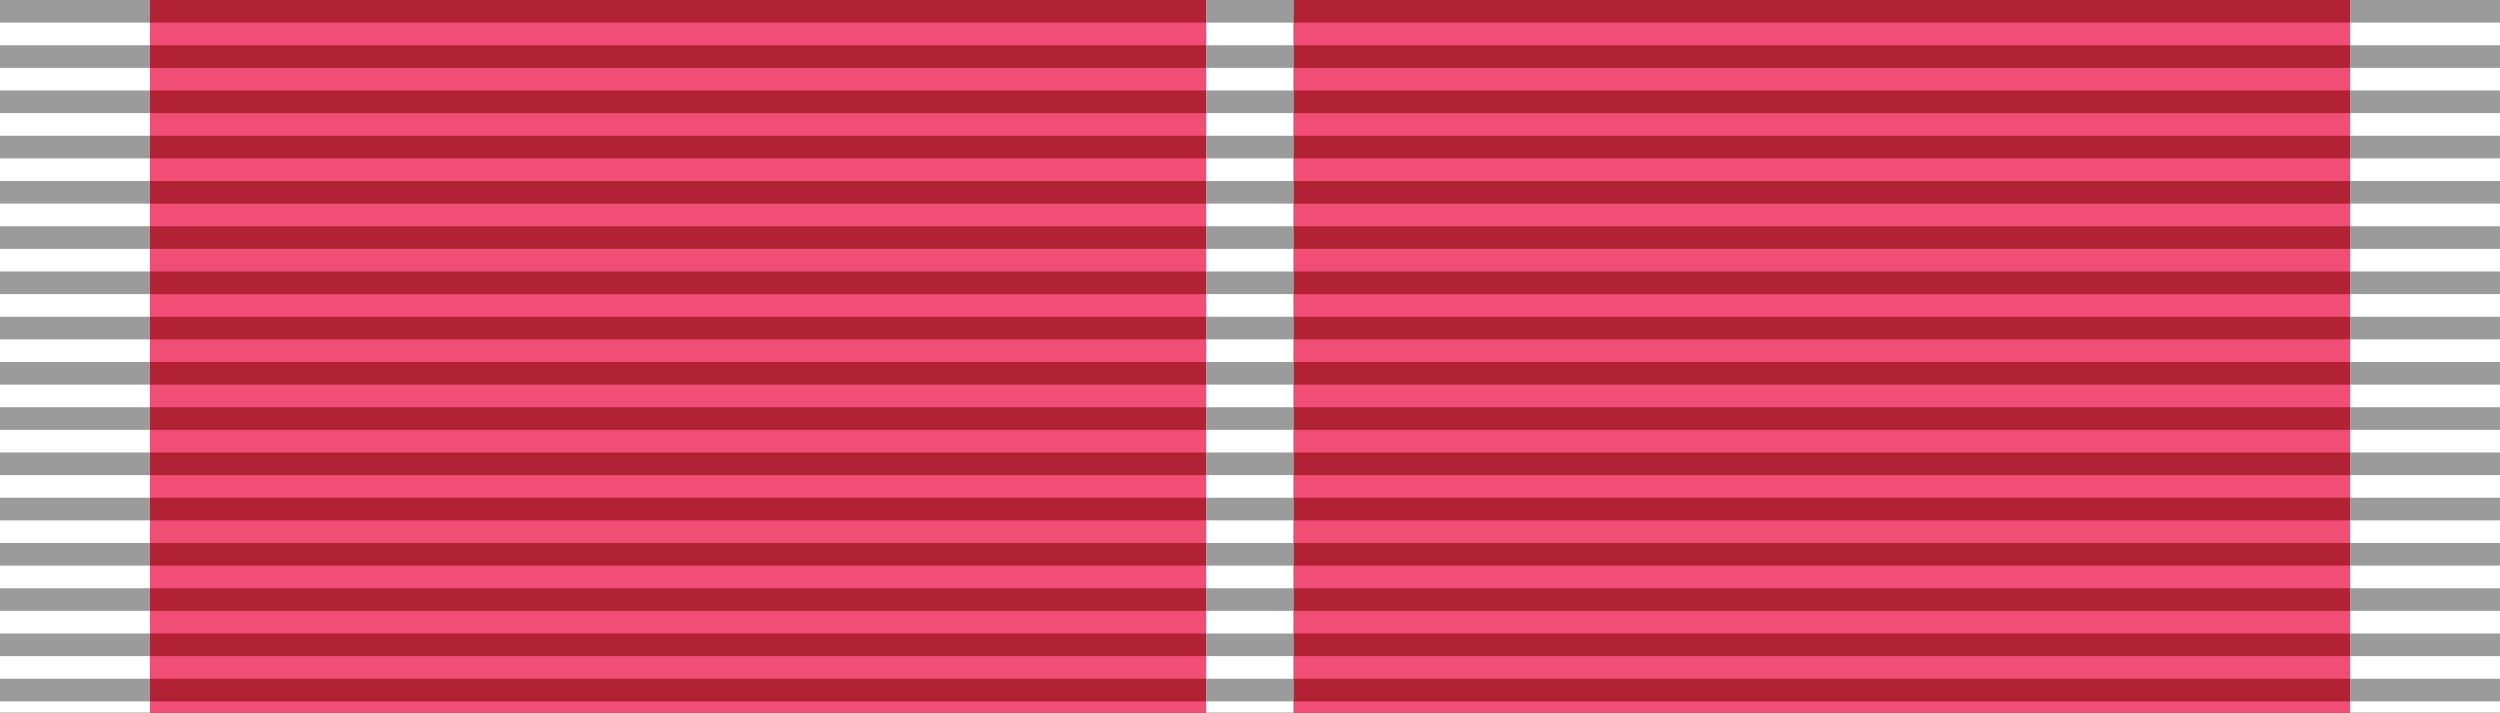
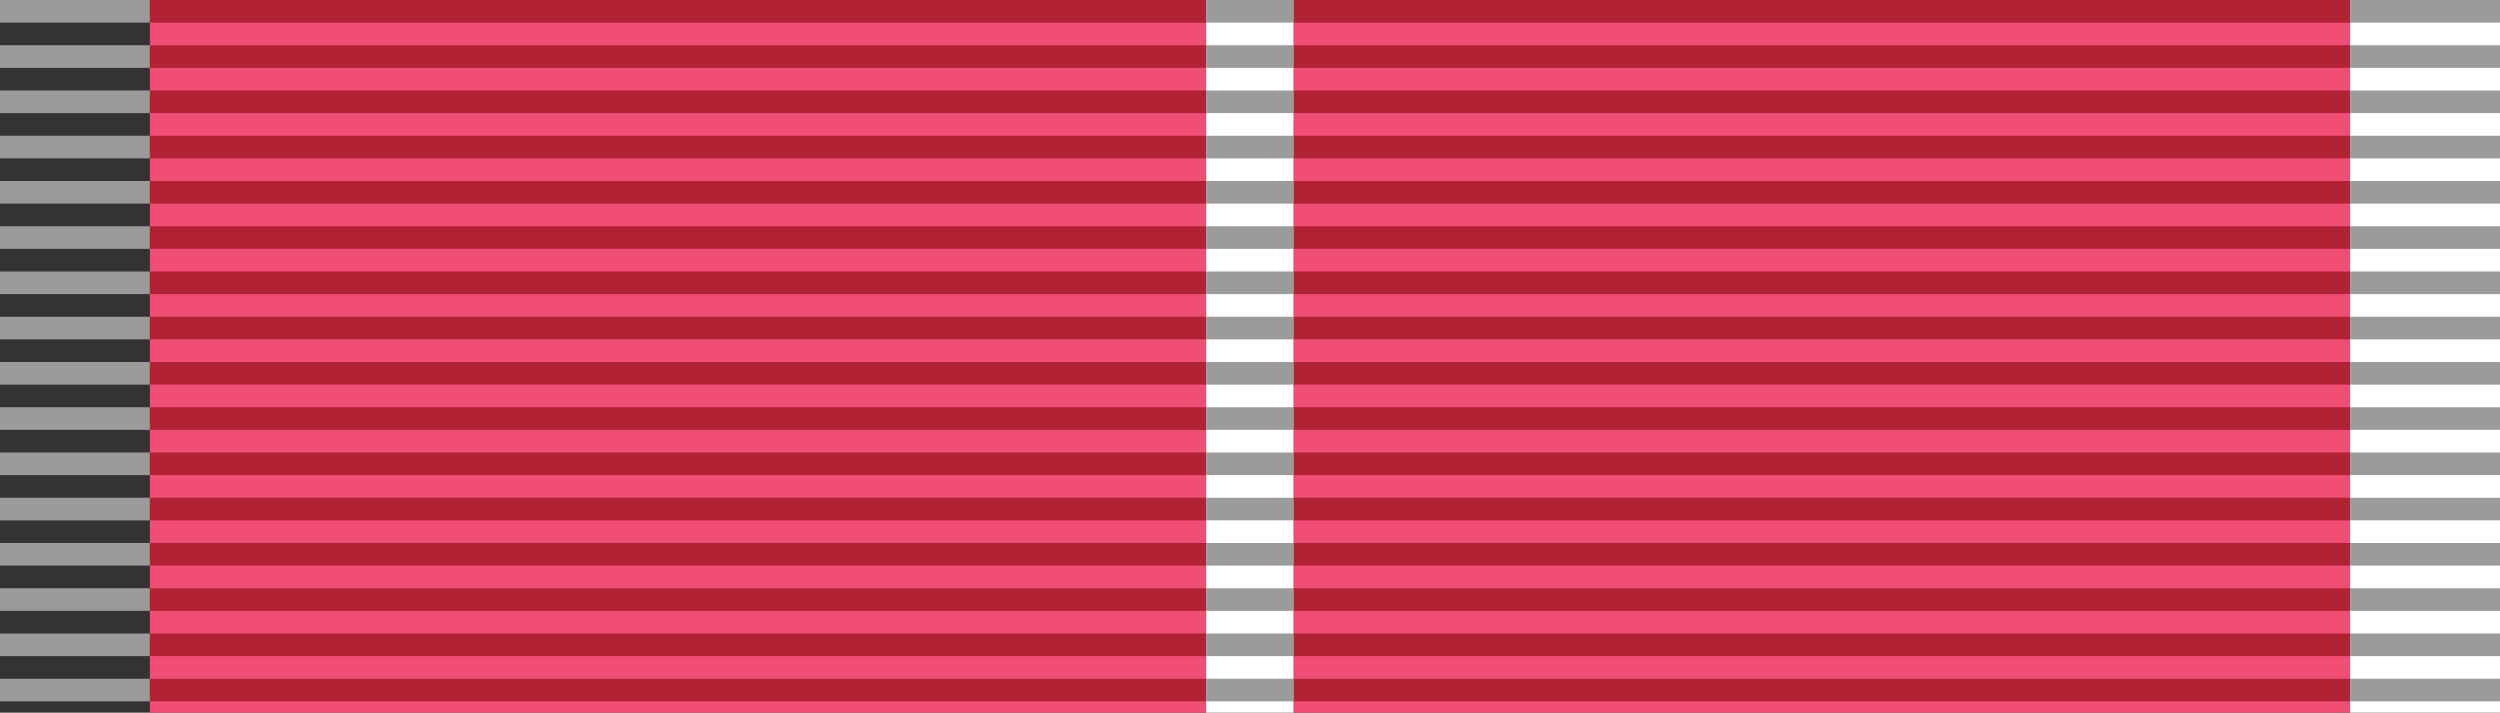
<svg xmlns="http://www.w3.org/2000/svg" x="0" y="0" width="442" height="126">
  <rect width="100%" height="100%" fill="#333333" stroke="none" />
-   <rect width="6%" x="0" fill="#FFFFFF" height="100%" y="0" />
  <rect width="42.25%" x="26.5" fill="#F14E75" height="100%" y="0" />
  <rect width="3.5%" x="213.25" fill="#FFFFFF" height="100%" y="0" />
  <rect width="42.25%" x="228.75" fill="#F14E75" height="100%" y="0" />
  <rect width="6%" x="415.5" fill="#FFFFFF" height="100%" y="0" />
  <line x1="13.25" x2="13.25" y1="0.0" y2="126.0" stroke-dasharray="4" opacity="1" stroke="#9B9B9B" stroke-width="26.5" />
  <line x1="119.875" x2="119.875" y1="0.0" y2="126.0" stroke-dasharray="4" opacity="1" stroke="#B12235" stroke-width="186.75" />
  <line x1="221.0" x2="221.0" y1="0.0" y2="126.0" stroke-dasharray="4" opacity="1" stroke="#9B9B9B" stroke-width="15.5" />
  <line x1="322.125" x2="322.125" y1="0.0" y2="126.0" stroke-dasharray="4" opacity="1" stroke="#B12235" stroke-width="186.75" />
  <line x1="428.75" x2="428.75" y1="0.0" y2="126.0" stroke-dasharray="4" opacity="1" stroke="#9B9B9B" stroke-width="26.5" />
</svg>